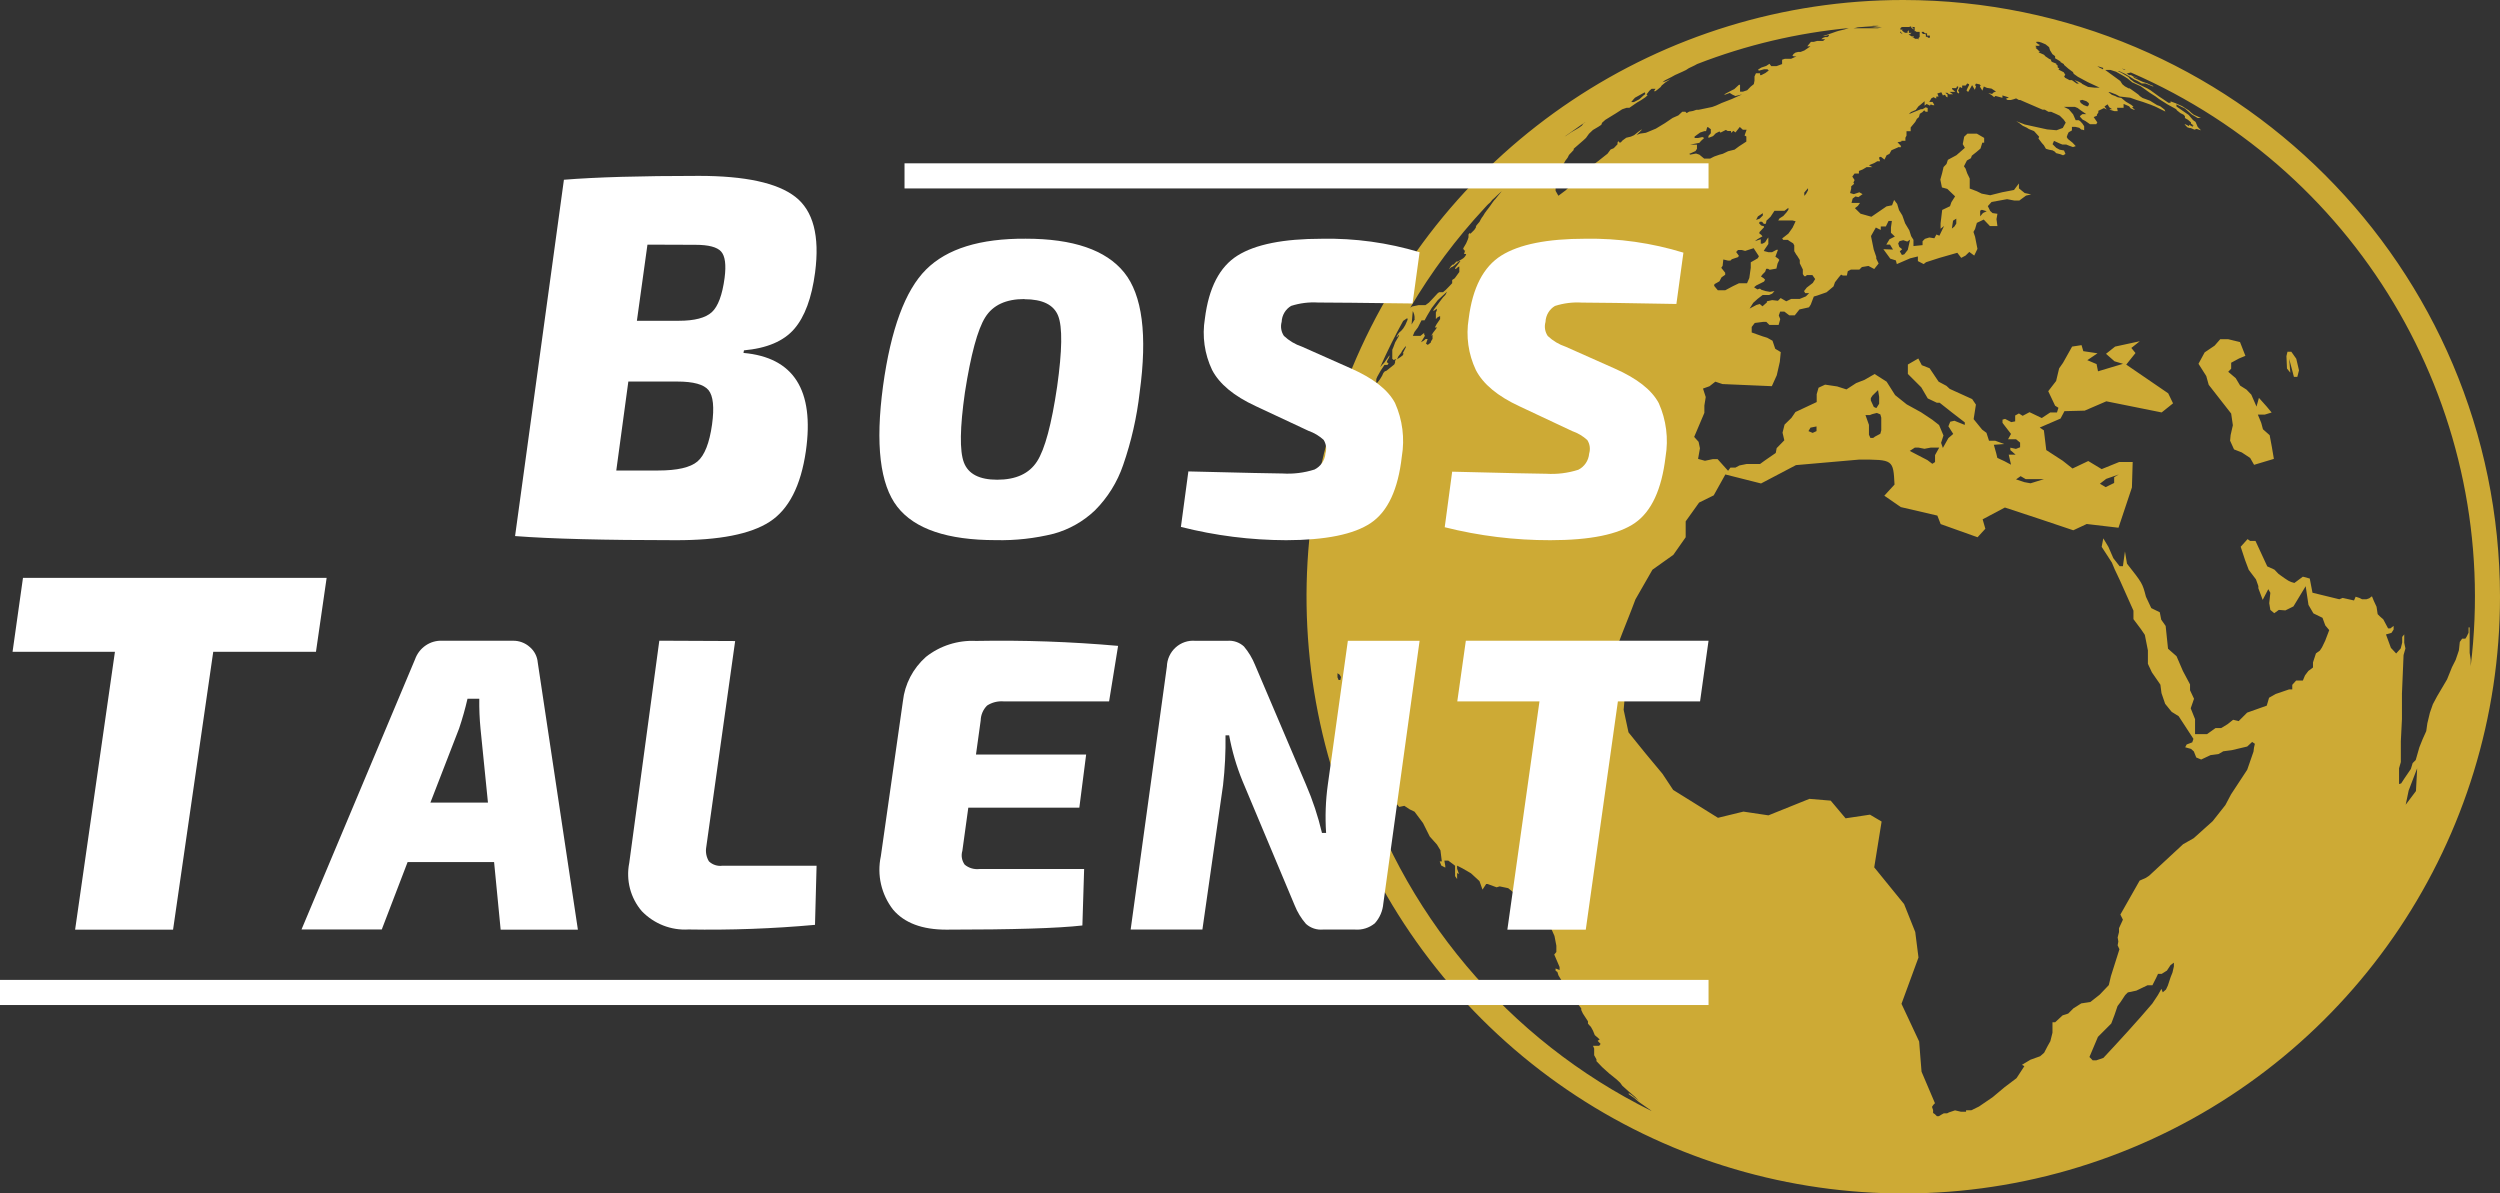
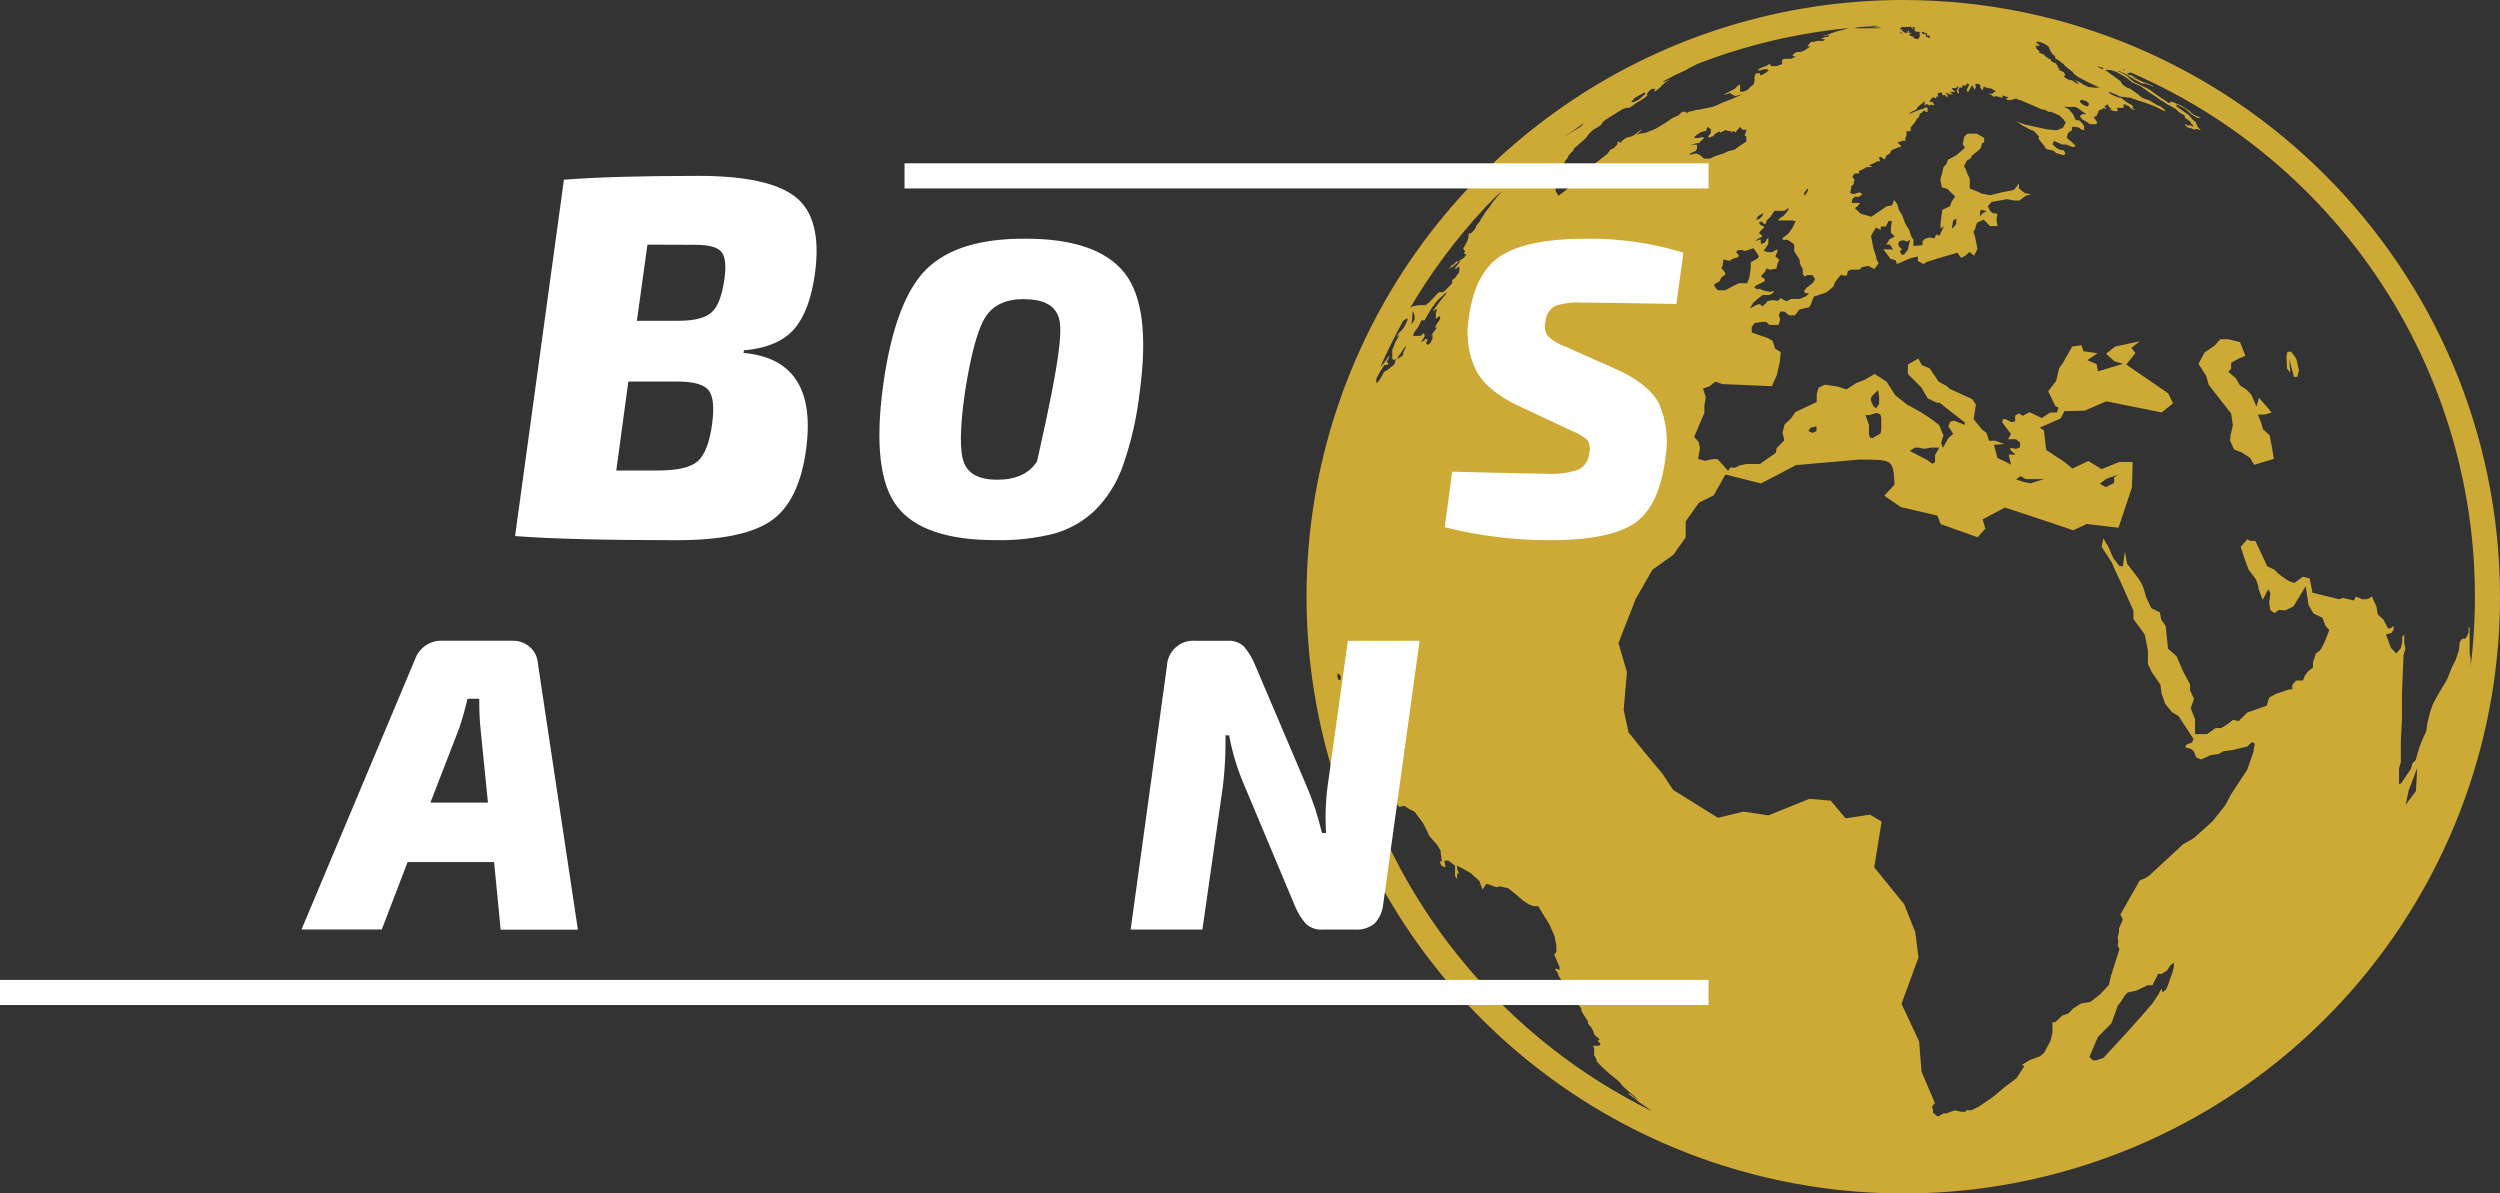
<svg xmlns="http://www.w3.org/2000/svg" width="199px" height="95px" viewBox="0 0 199 95" version="1.1">
  <rect x="0" y="0" width="199" height="95" fill="#333333" stroke="none" />
  <title>boss-talent-logo</title>
  <desc>Created with Sketch.</desc>
  <defs />
  <g id="Page-1" stroke="none" stroke-width="1" fill="none" fill-rule="evenodd">
    <g id="Desktop-HD" transform="translate(-34, -11)" fill-rule="nonzero">
      <g id="boss-talent-logo" transform="translate(34, 11)">
        <path d="M151.507,4.8495889e-07 C132.295,-0.003 114.973,11.568 107.619,29.317 C100.265,47.066 104.327,67.498 117.911,81.084 C131.495,94.67 151.926,98.735 169.676,91.384 C187.426,84.032 199,66.712 199,47.499 C198.97,21.281 177.726,0.034 151.507,4.8495889e-07 Z M166.319,84.137 L166.996,82.534 L167.591,81.939 L168.057,81.472 L168.314,80.795 L168.558,80.079 L168.795,79.767 L169.16,79.213 L169.376,78.996 L170.053,78.854 L170.939,78.428 L171.331,78.428 L171.649,77.799 L171.777,77.522 L172.068,77.522 L172.488,77.258 L172.778,76.819 L173.042,76.629 L173.042,76.927 L172.927,77.421 L172.785,77.772 L172.562,78.449 L172.413,78.766 L172.156,78.99 L172.048,78.712 L171.771,79.206 L171.324,79.882 C170.181,81.235 168.619,82.939 167.428,84.211 L166.874,84.4 L166.576,84.4 L166.319,84.137 Z M191.493,64.056 L191.729,62.927 L192.406,61.155 L192.311,62.967 L191.493,64.056 Z M196.585,51.97 L196.585,49.941 L196.498,49.941 L196.498,50.367 L196.335,50.698 L196.241,50.84 L195.984,50.84 L195.801,51.097 L195.727,51.774 L195.47,52.531 L195.179,53.106 L194.786,54.08 L193.988,55.433 L193.657,56.055 L193.42,56.731 L193.217,57.577 L193.129,58.199 L192.839,58.842 L192.582,59.484 L192.291,60.499 L192.047,60.742 L191.905,61.209 L191.411,61.932 L191.134,62.358 L190.965,62.413 L190.965,61.155 L191.107,60.661 L191.107,58.997 L191.195,57.245 L191.195,55.216 L191.324,52.139 L191.472,51.618 L191.378,51.172 L191.378,50.495 L191.215,50.698 L191.215,51.145 L191.1,51.611 L190.735,52.017 L190.316,51.571 L189.924,50.502 L190.363,50.374 L190.532,50.11 L190.532,49.819 L190.275,50.022 L190.093,50.022 L189.707,49.298 L189.45,49.075 L189.261,48.886 L189.173,48.297 L188.956,47.831 L188.808,47.465 L188.584,47.628 L188.368,47.702 L188.023,47.702 L187.807,47.594 L187.509,47.499 L187.38,47.797 L186.474,47.594 L186.21,47.702 L184.073,47.181 L183.857,46.052 L183.309,45.903 L182.633,46.404 C182.213,46.289 182.213,46.289 181.375,45.687 L181.043,45.342 L180.475,45.085 L179.535,43.056 L179.109,43.056 L178.906,42.914 L178.358,43.522 L178.71,44.591 L179.001,45.362 L179.576,46.12 L179.765,46.654 L179.765,46.823 L180.11,47.75 L180.556,46.897 L180.719,47.188 L180.631,48.013 L180.719,48.548 L181.03,48.811 L181.395,48.548 L181.916,48.588 L182.558,48.27 L183.532,46.661 L183.755,48.149 L184.148,48.825 L184.871,49.177 L185.094,49.785 L185.406,50.157 L185.088,50.996 L184.831,51.53 L184.662,51.787 L184.35,52.01 L184.114,52.727 L184.114,53.133 L183.742,53.411 L183.478,53.762 L183.309,54.168 L182.775,54.168 L182.464,54.513 L182.464,54.878 L182.206,54.878 L181.138,55.243 L180.617,55.541 L180.434,56.17 L178.872,56.725 L178.196,57.401 L177.756,57.293 L177.317,57.644 L176.803,57.956 L176.356,57.956 L175.68,58.436 L174.726,58.436 L174.726,57.245 L174.381,56.38 L174.645,55.622 L174.327,54.946 L174.327,54.479 L173.759,53.411 L173.252,52.234 L172.575,51.639 L172.386,49.826 L172.034,49.325 L171.919,48.737 L171.243,48.406 L170.817,47.499 C170.54,46.431 170.54,46.431 169.309,44.868 L169.146,43.888 L168.984,45.071 L168.72,45.071 L168.22,44.429 L167.828,43.529 L167.422,42.853 L167.293,43.529 L168.105,44.78 L168.328,45.315 L168.754,46.214 L169.823,48.609 L169.823,49.285 L170.431,50.096 L170.729,50.536 L170.973,51.774 L170.973,52.842 L171.29,53.519 L171.967,54.499 L172.055,55.176 L172.345,56.021 L172.623,56.366 L172.866,56.664 L173.421,57.009 L174.598,58.814 L174.503,59.092 L174.057,59.261 L173.942,59.484 L174.408,59.613 L174.631,59.815 L174.821,60.296 L175.213,60.458 L175.964,60.106 L176.606,60.018 L176.972,59.802 L177.648,59.714 L178.879,59.423 L179.271,59.058 L179.488,59.207 C179.431,59.41 179.394,59.618 179.379,59.829 L178.879,61.27 L177.587,63.238 L177.141,64.083 L176.126,65.368 L174.618,66.721 L173.773,67.201 L171.067,69.71 L170.81,69.879 L170.316,70.096 L168.781,72.801 L168.984,73.207 L168.673,73.883 L168.673,74.194 L168.565,74.621 L168.619,74.938 L168.565,75.25 L168.707,75.561 L168.03,77.698 L167.861,78.415 L167.124,79.186 L166.387,79.761 L165.67,79.869 L165.048,80.261 L164.628,80.681 L164.182,80.823 L163.594,81.37 L163.377,81.37 L163.377,82.202 L163.208,82.879 L162.992,83.264 L162.714,83.798 L162.397,84.076 L161.625,84.353 L160.949,84.759 L161.139,84.867 L160.516,85.821 L160.036,86.186 L159.569,86.538 L158.616,87.336 L157.527,88.08 L156.918,88.377 L156.499,88.377 L156.499,88.492 L156.08,88.492 L155.62,88.384 L155.139,88.546 L154.991,88.621 L154.727,88.621 L154.565,88.709 L154.328,88.851 L154.179,88.851 L154.017,88.688 L153.875,88.594 L153.875,88.37 L153.787,88.107 L153.895,87.944 L154.023,87.816 L152.955,85.307 C152.901,84.583 152.813,83.616 152.765,82.906 C152.36,82.04 151.785,80.802 151.359,79.903 C151.764,78.794 152.312,77.285 152.711,76.217 L152.454,74.188 L151.568,71.969 L149.188,69.041 C149.357,67.952 149.607,66.464 149.776,65.395 L148.849,64.847 L146.908,65.138 L145.725,63.731 L144.027,63.589 L140.767,64.902 L138.779,64.604 L136.75,65.098 L133.185,62.879 L132.333,61.594 C131.501,60.614 130.419,59.288 129.628,58.294 L129.242,56.501 L129.506,53.498 L128.83,51.192 C129.222,50.137 129.79,48.778 130.182,47.709 L131.535,45.349 L133.199,44.165 L134.18,42.765 L134.18,41.5 L135.248,40.005 L136.412,39.431 L137.338,37.767 L140.179,38.484 L142.959,37.023 L147.997,36.583 C150.703,36.583 150.703,36.583 150.804,38.572 L150.412,38.998 L149.992,39.458 L151.305,40.364 L154.213,41.04 L154.477,41.717 L157.412,42.765 L158.034,42.089 L157.818,41.338 L159.59,40.398 C161.226,40.932 163.404,41.656 165.034,42.21 L166.103,41.71 L168.632,42.007 L169.701,38.802 L169.762,36.773 L168.693,36.773 L167.293,37.341 L166.225,36.698 L164.973,37.293 L164.196,36.678 L162.883,35.826 L162.694,34.257 L162.363,34.033 L164.02,33.316 L164.331,32.728 L165.941,32.687 L167.665,31.944 L172.068,32.83 L172.974,32.106 L172.589,31.308 L169.248,29.022 L169.985,28.102 L169.654,27.696 L170.33,27.162 L168.362,27.588 L167.638,28.163 L168.314,28.758 L168.991,28.961 L167.002,29.556 L166.887,28.981 L166.15,28.67 L166.962,28.122 L165.832,27.953 L165.69,27.473 L164.94,27.588 L164.216,28.88 L163.905,29.326 L163.668,30.327 L163.039,31.139 L163.587,32.295 L163.851,32.458 L163.736,32.83 L163.201,32.83 L162.525,33.276 L161.551,32.809 L161.003,33.1 L160.706,32.911 L160.408,33.073 L160.408,33.54 L160.097,33.601 L159.603,33.344 L159.4,33.404 L159.4,33.661 L160.077,34.541 L159.84,34.967 L160.482,34.967 L160.8,35.231 L160.8,35.602 L160.469,35.731 L160.023,35.636 L160.023,35.826 L160.442,36.191 L159.894,36.191 L160.077,36.989 L159.556,36.712 L158.988,36.448 L158.9,36.083 L158.71,35.406 L159.536,35.345 L158.819,35.082 L158.325,35.082 L158.122,34.453 L157.777,34.196 L157.101,33.364 L157.283,32.207 L156.986,31.768 L155.2,30.956 L154.936,30.713 L154.314,30.381 L153.597,29.313 L152.975,29.069 L152.698,28.535 L151.866,29.015 L151.866,29.766 L152.935,30.834 L153.449,31.714 L154.172,32.058 L154.395,32.058 L155.329,32.796 L156.397,33.621 L156.397,33.824 L155.572,33.492 L155.241,33.567 L155.092,33.932 L155.478,34.541 L155.092,34.872 L154.652,35.657 L154.51,35.251 L154.7,34.662 L154.348,33.83 L153.8,33.404 L152.914,32.816 L151.771,32.187 L150.851,31.45 L150.175,30.381 L149.221,29.772 L148.423,30.232 L147.747,30.496 L146.976,30.997 L146.239,30.76 L145.278,30.618 L144.758,30.861 L144.609,31.375 L144.609,32.004 L142.918,32.796 L142.6,33.262 L142.052,33.797 L141.89,34.439 L142.032,35.048 L141.423,35.67 L141.349,36.056 L140.449,36.678 L140.098,36.935 L139.029,36.935 L138.461,37.05 L138.143,37.219 L137.744,37.219 L137.555,37.476 L136.723,36.549 L136.33,36.549 L135.715,36.678 L135.167,36.529 L135.316,35.684 L135.208,35.17 L134.856,34.777 L135.668,32.863 L135.668,32.282 L135.776,31.605 L135.559,30.929 L136.073,30.746 L136.54,30.381 L137.108,30.571 L141.038,30.74 L141.43,29.874 L141.673,28.805 L141.748,28.027 L141.308,27.764 L141.092,27.121 L140.666,26.884 L140.314,26.776 L139.435,26.465 L139.435,26.026 L139.678,25.708 L140.355,25.62 L140.598,25.62 L140.842,25.863 L141.579,25.863 L141.707,25.403 L141.592,25.112 L141.701,24.801 L142.032,24.801 L142.424,25.099 L142.864,25.099 L143.236,24.632 L143.993,24.463 L144.135,24.247 L144.379,23.604 L144.636,23.53 L145.393,23.266 L145.948,22.799 L146.063,22.468 L146.361,22.082 L146.55,21.859 L146.692,21.934 L147.01,21.934 L147.084,21.589 L147.328,21.46 L148.004,21.46 L148.207,21.257 L148.728,21.169 L149.188,21.413 L149.539,20.973 L149.35,20.588 L149.35,20.446 L149.147,19.857 L148.931,18.789 L149.316,18.112 L149.708,18.302 L149.708,18.024 L150.114,18.024 L150.331,17.585 L150.594,17.585 L150.52,18.106 L150.52,18.532 L150.831,18.829 L150.405,19.046 L150.148,19.472 L150.446,19.472 L150.682,19.864 L149.918,19.837 L150.466,20.588 L150.912,20.73 L150.987,21.021 L152.055,20.561 L152.664,20.412 L152.664,20.784 L153.124,21.021 L153.313,20.872 L154.382,20.527 L155.802,20.121 L156.113,20.527 L156.458,20.344 L156.756,20.053 L157.148,20.344 L157.236,20.162 L157.405,19.81 L157.216,18.85 L157.087,18.464 L157.216,18.227 L157.358,17.74 L157.906,17.477 L158.399,17.997 L158.995,17.997 L158.92,17.443 L158.995,17.017 L158.609,16.963 L158.42,16.794 L158.23,16.408 L158.528,16.077 L159.766,15.853 L160.334,15.962 L160.739,15.962 L161.274,15.569 L161.68,15.475 L161.166,15.366 L160.706,14.994 L160.706,14.602 L160.313,15.123 L159.36,15.306 L158.42,15.542 L157.743,15.414 L157.358,15.224 L156.79,15.008 L156.79,14.21 L156.587,13.791 L156.458,13.419 L156.33,13.236 L156.566,12.776 L156.884,12.593 L156.959,12.391 L157.351,12.079 L157.649,11.822 L157.791,11.356 L157.939,11.356 L157.939,10.977 L157.358,10.639 L156.607,10.639 L156.35,10.882 L156.235,11.471 L156.404,11.768 L155.728,12.357 L155.051,12.722 L154.943,13.053 L154.707,13.297 L154.598,13.764 L154.45,14.298 L154.578,14.92 L155.004,15.035 L155.626,15.63 L155.329,16.097 L155.221,16.415 L154.598,16.712 L154.47,17.781 L154.47,18.207 L154.747,17.991 L154.375,18.762 L154.138,18.667 L153.976,18.965 L153.57,18.904 L153.225,19.012 L153.036,19.201 L153.036,19.512 L152.312,19.587 L152.312,19.093 L152.13,18.802 L151.981,18.336 L151.649,17.781 L151.426,17.152 L151.163,16.726 L151.014,16.232 L150.77,15.914 L150.608,16.34 L150.168,16.428 L148.964,17.253 L148.099,17.01 L147.652,16.57 L147.889,16.388 L148.058,16.151 L147.382,16.151 L147.47,15.806 L147.693,15.637 L147.93,15.691 L148.261,15.454 L148.004,15.306 L147.564,15.454 L147.267,15.366 L147.355,15.015 L147.355,14.832 L147.591,14.629 L147.531,14.535 L147.625,14.332 L147.443,14.054 L147.625,13.811 L147.97,13.811 L147.97,13.608 L148.261,13.493 L148.579,13.304 L149.046,13.304 L148.768,13.155 L149.215,12.965 L149.431,12.837 L149.654,12.837 L149.566,12.539 L149.715,12.478 L150.006,12.702 L150.175,12.357 L150.398,12.249 L150.561,11.958 L151.169,11.694 L151.244,11.748 L151.332,11.633 L151.041,11.322 L151.352,11.268 L151.352,11.207 L151.67,11.207 L151.67,10.963 L151.758,10.794 L151.758,10.443 L152.089,10.443 L152.089,10.145 L152.454,9.705 L152.583,9.462 L152.745,9.32 L152.82,9.056 L153.022,8.928 L153.164,8.779 L153.279,8.894 L153.442,8.894 L153.442,8.596 L153.279,8.542 L153.164,8.617 L153.022,8.691 L152.907,8.691 L151.947,9.083 L152.109,8.921 L152.495,8.752 L152.711,8.461 L152.901,8.312 L153.198,8.055 L153.198,8.407 L153.361,8.278 L153.624,8.407 L153.685,8.312 L153.848,8.373 L153.976,8.373 L153.922,8.265 L153.834,8.116 L153.57,8.116 L153.739,7.825 L153.908,7.737 L154.125,7.846 L154.125,7.683 L154.308,7.683 L154.213,7.44 L154.531,7.345 L154.652,7.595 L154.822,7.541 L154.909,7.69 L155.024,7.751 L155.024,7.528 L154.842,7.386 L155.004,7.386 L155.146,7.501 L155.457,7.501 L155.18,7.311 L155.64,7.311 L155.383,7.088 L155.383,7.014 L155.714,7.014 L155.775,6.885 L155.87,6.885 L155.87,7 L155.775,7.162 L155.775,7.332 L155.904,7.446 L155.958,7.352 L155.863,7.223 L156.005,6.919 L156.188,7.014 L156.188,6.811 L156.465,6.811 L156.594,6.642 L156.736,6.703 L156.736,6.777 L156.641,6.96 L156.533,7.196 L156.661,7.325 L156.979,6.777 L157.195,7.149 L157.29,6.885 L157.216,6.77 L157.29,6.655 L157.581,6.716 L157.669,6.824 L157.595,6.885 L157.797,7.217 L157.912,6.885 L158.156,6.993 L158.528,7.054 L158.88,7.291 L158.697,7.352 L158.568,7.48 L158.271,7.406 L158.562,7.589 L158.731,7.731 L158.839,7.636 L159.394,7.785 L159.394,7.595 L159.908,7.758 L159.664,7.866 L159.806,7.961 L160.063,7.961 L160.266,7.906 L160.482,7.832 L160.706,7.961 L160.814,7.961 L161.308,8.177 L162.593,8.732 L162.769,8.732 L163.059,8.901 L163.276,8.901 L163.661,9.07 L163.959,9.212 L164.27,9.523 L164.432,9.76 L164.196,10.186 L163.702,10.368 L162.951,10.301 L162.18,10.132 L161.68,10.023 L161.166,9.908 L160.489,9.645 L160.726,9.793 L161.017,10.017 L161.335,10.165 L161.504,10.274 L161.91,10.436 L162.315,10.882 L162.261,11.024 L162.525,11.376 L162.694,11.565 L162.856,11.843 L163.1,11.917 L163.391,11.971 L163.573,12.079 L163.661,12.188 L164.006,12.276 L164.223,12.363 L164.412,12.255 L164.297,11.978 L163.952,11.917 L163.675,11.768 L163.384,11.477 L163.499,11.214 L163.945,11.417 L164.162,11.505 L164.473,11.505 L164.689,11.592 L165.007,11.707 L165.23,11.633 L164.973,11.356 L164.601,11.058 L164.513,10.909 L164.574,10.72 L164.662,10.531 L164.926,10.382 L164.926,10.098 L165.19,10.098 L165.508,10.172 L165.67,10.314 L165.731,10.314 L165.9,10.368 L165.9,10.05 L165.758,9.834 L165.569,9.631 L165.46,9.57 L165.224,9.57 L165.021,9.104 L164.676,8.698 L164.29,8.508 L164.608,8.508 L165.163,8.508 L165.379,8.596 L165.602,8.765 L166.062,9.083 L165.765,9.083 L165.616,9.191 L165.555,9.279 L165.771,9.516 L165.995,9.631 L166.367,9.888 L166.86,9.888 L166.948,9.746 L166.657,9.32 L166.914,9.212 L166.914,9.124 L167.029,8.961 L167.029,8.819 L167.476,8.603 L167.699,8.718 L167.516,8.475 L167.76,8.305 L167.902,8.542 L168.125,8.691 L167.909,8.691 L167.997,8.752 L168.308,8.847 L168.571,8.847 L168.517,8.583 L169.038,8.583 L169.038,8.272 L169.478,8.461 L169.606,8.63 L169.863,8.738 L169.938,8.738 L169.715,8.549 L169.823,8.495 L169.66,8.353 L169.221,8.096 L168.856,7.798 L168.558,7.737 L168.369,7.643 L168.105,7.548 L167.828,7.332 L167.943,7.332 L168.423,7.514 L168.734,7.683 L169.566,7.778 L170.08,7.961 L170.56,8.109 L171.189,8.333 L171.541,8.475 L172.366,8.88 L172.291,8.718 L171.946,8.454 L171.703,8.366 L171.135,8.015 L170.546,7.798 L170.33,7.649 L170.222,7.534 L169.965,7.345 L169.525,7.034 L169.437,7.034 L169.14,6.872 L168.937,6.703 L168.774,6.446 L167.571,5.566 L167.99,5.566 L168.436,5.708 L169.113,6.094 L169.376,6.263 L169.633,6.479 L169.721,6.554 L170.398,6.865 L170.655,7.047 L171.115,7.379 L171.574,7.67 L171.872,7.893 L172.548,8.319 L173.225,8.691 L173.279,8.779 L173.556,9.002 L173.813,9.131 L173.921,9.246 L173.921,9.394 L174.165,9.536 L174.402,9.739 L174.402,9.834 L174.625,10.003 L174.51,10.003 L174.571,10.111 L174.253,9.929 L174.253,10.044 L173.962,9.895 L173.888,9.895 L174.111,10.132 L174.293,10.192 L174.381,10.192 L174.679,10.321 L174.848,10.26 L175.2,10.375 L174.936,10.098 L174.767,9.705 L174.564,9.557 L174.219,9.151 L173.245,8.475 L173.245,8.305 L173.921,8.637 L174.469,9.117 L174.936,9.394 L175.2,9.394 L174.625,9.131 L174.435,8.982 L174.232,8.792 L173.698,8.447 L173.164,8.211 L172.778,8.069 L172.778,8.184 L172.609,8.184 L172.143,7.866 L171.852,7.676 L171.175,7.183 L170.932,7.041 L169.863,6.527 L169.735,6.418 L169.572,6.31 L169.424,6.128 L168.903,5.817 L168.585,5.654 L168.673,5.654 L169.14,5.871 L169.512,6.087 L169.884,6.331 L170.127,6.439 L170.479,6.642 L170.776,6.642 L171.419,6.899 L171.358,6.824 L171.135,6.736 L170.945,6.642 L170.526,6.5 L169.904,6.209 L169.755,6.08 L169.917,6.134 L170.208,6.243 L170.039,6.155 L169.782,6.067 L169.62,5.979 L169.471,5.979 L169.268,5.837 L169.356,5.837 L169.613,5.769 C188.106,13.789 199.116,33.024 196.667,53.032 L196.667,52.504 L196.585,51.97 Z M123.656,14.981 L123.656,14.812 L123.541,14.812 L123.48,14.575 L123.723,14.169 L123.852,13.858 L124.427,13.101 L124.609,12.783 L124.779,12.56 L124.894,12.33 L125.265,11.937 L125.265,11.843 L126.043,11.166 L126.246,10.977 L126.483,10.646 L126.794,10.348 L127.24,10.084 L127.464,9.935 L127.524,9.773 L127.788,9.536 L128.634,9.016 L129.127,8.698 L129.472,8.583 L129.696,8.583 L130.304,8.163 L130.595,7.994 L130.96,7.751 L131.15,7.582 L131.062,7.521 L131.285,7.23 L131.468,7.068 L131.785,7.068 L131.657,7.257 L131.765,7.257 L131.894,7.169 L132.184,6.932 L132.272,6.804 L132.583,6.547 L132.976,6.303 L132.55,6.486 L132.333,6.547 L132.523,6.398 L133.043,6.134 L133.334,5.972 L133.909,5.715 L134.207,5.573 L134.423,5.431 L134.89,5.208 L135.086,5.1 C138.991,3.581 143.088,2.614 147.26,2.225 L147.192,2.225 L146.841,2.34 L146.381,2.448 L146.178,2.509 L145.502,2.746 L145.116,2.861 L145.042,2.861 L145.278,2.861 L145.576,2.773 L145.576,2.861 L145.468,2.949 L145.285,2.949 L145.116,3.01 L144.974,3.118 L145.285,3.118 L145.116,3.26 L145.021,3.26 L144.636,3.26 L144.372,3.334 L144.149,3.334 L144.054,3.449 L143.946,3.578 L143.858,3.686 L144.115,3.686 L143.926,3.815 L143.628,4.017 L143.331,4.132 L143.141,4.132 L142.918,4.187 L142.769,4.295 L142.674,4.437 L142.803,4.491 L142.992,4.491 L142.573,4.68 L142.073,4.68 L141.856,4.755 L141.856,5.1 L141.416,5.262 L140.99,5.262 L140.848,5.079 L140.591,5.248 L140.206,5.377 L139.942,5.539 L140.003,5.627 L140.429,5.512 L140.686,5.512 L140.794,5.607 L140.53,5.81 L140.199,5.979 L140.104,5.979 L140.104,5.83 L139.773,5.83 L139.658,6.087 L139.658,6.418 L139.604,6.696 L139.367,6.885 L139.076,7.183 L138.731,7.298 L138.508,7.298 L138.508,6.75 L138.42,6.75 L138.048,7.095 L137.812,7.21 L137.318,7.474 L137.243,7.561 L137.69,7.399 L137.893,7.528 L138.136,7.643 L138.671,7.514 L137.845,7.886 L137.047,8.197 L136.601,8.4 L136.29,8.515 L135.221,8.738 L135.039,8.738 L134.761,8.833 L134.45,8.887 L134.261,9.002 L134.153,8.894 L133.909,8.894 L133.598,9.185 L133.138,9.388 L132.543,9.793 L131.806,10.24 L131.008,10.571 L130.568,10.632 L130.27,10.74 L130.419,10.598 L130.696,10.321 L130.642,10.321 L130.419,10.483 L130.074,10.761 L129.817,10.876 L129.452,10.963 L129.154,11.18 L129.012,11.342 L128.897,11.342 L128.81,11.227 L128.755,11.356 L128.755,11.484 L128.458,11.795 L128.201,11.904 L127.957,12.235 L127.741,12.404 L127.247,12.796 L126.808,13.128 L126.49,13.189 L126.246,13.351 L126.246,13.425 L125.712,14.102 L125.414,14.305 L125.022,14.771 L124.636,15.143 L124.048,15.583 L123.825,15.191 L123.825,14.947 L123.656,14.981 Z M116.967,18.559 L116.892,18.667 L116.892,18.89 L116.832,19.08 L116.703,19.377 L116.5,19.722 L116.439,19.891 L116.534,19.817 L116.534,19.959 L116.629,19.905 L116.541,20.216 L116.71,20.216 L116.656,20.358 C116.514,20.547 116.514,20.547 116.135,20.764 L116.027,20.818 L115.932,20.818 L115.709,21.061 L115.621,21.061 L115.459,21.23 L115.33,21.447 L115.499,21.284 L115.661,21.21 L115.804,21.095 L116.155,20.784 L116.25,20.784 L116.108,20.967 L115.831,21.332 L115.831,21.406 L115.891,21.406 L116.033,21.278 L116.162,21.203 L116.162,21.65 L115.797,22.15 L115.689,22.225 L115.594,22.285 L115.594,22.542 L115.371,22.779 L115.08,23.077 L114.863,23.259 L114.573,23.259 L114.464,23.32 L114.261,23.537 L113.971,23.848 L113.747,24.084 L113.47,24.287 L112.922,24.287 L112.402,24.396 L112.253,24.497 C113.929,21.652 115.909,18.996 118.157,16.577 L118.36,16.354 L118.455,16.259 L118.617,16.117 L118.712,16.002 L118.786,15.907 L118.976,15.738 L119.145,15.576 L119.408,15.333 L119.537,15.218 L119.449,15.333 L119.246,15.576 L119.118,15.738 L119.03,15.847 L118.921,15.962 L118.773,16.165 L118.604,16.408 L118.543,16.496 L118.434,16.638 L118.347,16.746 L118.272,16.854 L118.198,16.949 L118.13,17.064 L118.042,17.206 L117.954,17.321 L117.866,17.47 L117.772,17.652 L117.535,17.93 L117.481,18.038 L117.481,18.112 L117.352,18.302 L117.109,18.545 L117.001,18.62 L117.001,18.545 L116.967,18.559 Z M114.146,24.734 L114.37,24.571 L114.37,24.713 L114.295,24.876 L114.295,25.397 L114.444,25.248 L114.633,25.16 L114.633,25.397 L114.356,25.802 L114.214,26.066 L114.383,26.066 L114.255,26.249 L114.106,26.438 L113.903,26.756 L114.031,26.627 L114.031,26.979 C113.977,27.074 113.889,27.169 113.889,27.27 L113.653,27.453 L113.511,27.358 L113.639,26.986 L113.477,26.986 L113.335,27.114 L113.112,27.243 L113.423,26.729 L113.362,26.614 L113.362,26.499 L113.071,26.736 L112.462,26.736 L112.591,26.425 L112.868,26.059 L112.963,25.87 L113.152,25.498 L113.396,25.498 L113.612,25.106 L113.964,24.517 L114.444,23.895 L115.181,23.219 L115.053,23.476 L114.87,23.665 L114.681,23.909 L114.437,24.24 L114.072,24.72 L114.146,24.734 Z M112.618,25.41 C112.618,25.41 112.618,25.41 112.361,25.829 L112.456,24.761 C112.567,24.951 112.616,25.17 112.598,25.39 L112.618,25.41 Z M111.975,25.349 L112.043,25.349 L112.043,25.457 L111.86,25.877 L111.698,26.141 L111.556,26.31 L111.367,26.479 L111.252,26.641 L111.177,26.783 L111.177,26.844 L111.252,26.77 L111.36,26.641 L111.36,26.729 L111.198,27.006 L111.056,27.25 L110.914,27.635 L110.826,27.838 L110.826,28.562 L110.941,28.656 L111.069,28.602 L111.144,28.602 L111.049,28.717 L111.049,28.859 L110.988,29.008 L110.366,29.509 L110.224,29.563 L110.115,29.691 L110.014,29.914 L109.845,30.192 L109.629,30.469 L109.554,30.469 L109.554,30.171 L109.629,29.989 L109.906,29.495 L110.203,29.049 L110.44,29.049 L110.528,28.934 L110.386,28.826 L110.447,28.663 L110.521,28.548 C110.551,28.496 110.575,28.442 110.596,28.386 L110.596,28.278 L110.487,28.447 L110.176,28.886 L110.082,28.974 L109.865,29.225 C110.42,27.967 111.029,26.74 111.691,25.545 L111.975,25.349 Z M111.732,28.136 L111.658,28.285 L111.434,28.454 L111.204,28.596 L111.306,28.372 L111.529,28.082 L111.603,27.94 L111.732,27.757 L111.901,27.541 L111.901,27.649 L111.658,28.129 L111.732,28.136 Z M109.027,60.695 L108.878,60.769 L108.77,60.397 L108.885,60.235 L109.027,60.695 Z M169.2,5.566 L169.092,5.566 L168.903,5.445 L169.194,5.566 L169.2,5.566 Z M166.211,6.919 L165.744,6.682 L165.67,6.608 L165.433,6.493 L165.136,6.378 L165.481,6.655 L165.312,6.655 L164.919,6.378 L164.73,6.378 L164.378,6.189 L164.304,6.08 L164.398,5.952 L164.27,5.749 L163.844,5.532 L163.932,5.472 L163.79,5.357 L163.79,5.215 L163.682,5.127 L163.682,5.066 L163.364,4.937 L163.269,4.863 L163.269,4.755 L163.1,4.68 L162.938,4.565 L162.823,4.491 L162.708,4.362 L162.288,4.173 L162.288,4.119 L162.403,4.119 L162.288,4.045 L162.16,3.916 L162.018,3.801 L162.092,3.801 L162.092,3.74 L162.004,3.645 L162.336,3.645 L162.336,3.537 L162.275,3.537 L162.092,3.402 L162.092,3.328 L162.295,3.328 L162.498,3.388 L162.829,3.53 L163.107,3.754 L163.181,3.997 L163.37,4.308 L163.587,4.471 L163.587,4.64 L163.79,4.755 L164.047,4.917 L163.972,4.917 L164.29,5.106 L164.29,5.16 L164.655,5.478 L165.007,5.735 L165.068,5.877 L165.399,6.114 L166.177,6.533 L167.138,6.98 L166.745,6.98 L166.211,6.919 Z M166.272,8.211 L166.272,8.36 L166.157,8.475 L165.866,8.366 L165.629,8.197 L165.541,8.008 L165.744,7.947 L166.076,8.055 L166.272,8.211 Z M166.948,5.262 L167.408,5.404 L167.408,5.519 L167.131,5.39 L166.948,5.262 Z M153.3,2.929 L153.3,2.766 L153.246,2.705 L153.083,2.705 L152.975,2.617 L152.975,2.536 L152.806,2.536 L152.806,2.942 L152.732,3.016 L152.671,3.186 L152.671,3.091 L152.448,3.091 L152.353,3.016 L152.211,2.956 L152.339,2.956 L152.339,2.895 L152.17,2.895 L152.021,2.807 L151.927,2.719 L152.089,2.719 L152.089,2.672 L152.035,2.672 L152.177,2.617 L151.947,2.617 L151.947,2.428 L151.893,2.428 L151.893,2.482 L151.839,2.482 L151.839,2.611 L151.649,2.611 L151.555,2.557 L151.46,2.482 L151.399,2.421 L151.453,2.36 L151.271,2.36 L151.271,2.259 L151.311,2.205 C151.34,2.171 151.382,2.151 151.426,2.151 L152.015,2.151 L152.015,2.097 L152.076,2.097 L152.13,2.171 L152.204,2.259 L152.366,2.354 C152.304,2.256 152.229,2.167 152.143,2.09 L152.238,2.151 L152.407,2.151 L152.407,2.482 L152.495,2.482 L152.549,2.536 L153.117,2.536 L153.225,2.651 L153.394,2.651 L153.394,2.834 L153.618,2.834 L153.618,2.861 L153.618,3.003 L153.449,3.003 L153.449,2.929 L153.3,2.929 Z M151.453,2.726 L151.365,2.672 L151.257,2.597 L151.257,2.489 L151.332,2.577 L151.453,2.726 Z M152.941,2.049 L152.907,2.049 L152.941,2.049 Z M149.56,2.117 L149.729,2.117 C149.303,2.117 149.161,2.191 148.789,2.191 L149.566,2.191 L149.634,2.191 L149.817,2.191 L149.445,2.252 L149.37,2.252 L149.445,2.252 L149.343,2.252 L149.269,2.252 L147.524,2.252 L147.889,2.185 L147.754,2.185 C148.207,2.144 148.667,2.117 149.106,2.09 L149.56,2.117 Z M130.954,7.392 L130.954,7.501 L130.811,7.609 L130.649,7.758 L130.487,7.906 L130.061,8.123 L129.844,8.123 L130.013,7.92 L130.142,7.778 L130.913,7.352 L130.954,7.392 Z M106.693,54.127 L106.551,54.127 L106.463,53.911 L106.463,53.586 L106.632,53.701 L106.741,53.891 L106.693,54.127 Z M126.192,9.719 L125.949,9.902 L126.009,9.902 L125.901,10.01 L125.665,10.179 L125.076,10.524 L124.691,10.788 L124.549,10.869 C125.094,10.49 125.642,10.105 126.192,9.712 L126.192,9.719 Z M143.696,23.334 L144.007,23.334 L143.75,23.591 L143.256,23.794 L142.58,23.794 L142.188,23.983 L141.741,23.726 L141.525,23.942 L141.065,23.888 L140.645,23.983 L140.645,24.071 L140.294,24.382 L140.077,24.199 L139.814,24.274 L139.266,24.565 L139.557,24.105 L139.901,23.794 L140.307,23.482 L140.821,23.482 L141.065,23.374 L141.247,23.171 L140.896,23.232 L140.544,23.171 L140.199,23.063 L140.091,22.975 L139.888,23.036 L139.624,22.867 L139.793,22.725 L140.415,22.414 L140.503,22.265 L140.375,22.137 L140.172,22.008 L140.301,21.839 L140.503,21.636 L140.591,21.399 L140.74,21.399 L140.869,21.474 L141.403,21.379 L141.491,20.987 L141.633,20.689 L141.538,20.581 L141.322,20.432 L141.43,20.141 L141.525,19.884 L141.41,19.884 L141.058,20.074 L140.76,20.074 L140.395,19.979 L140.483,19.83 L140.76,19.424 L140.76,18.904 L140.666,19.019 L140.503,19.282 L140.301,19.397 L140.158,19.397 L140.158,19.046 L139.692,19.195 L139.874,19.052 L140.294,18.809 L140.179,18.68 L140.05,18.593 L140.05,18.478 L140.415,18.092 L140.415,18.018 L140.179,17.943 L140.016,17.761 L140.077,17.652 L140.26,17.652 L140.402,17.822 L140.544,17.822 L140.598,17.673 L140.598,17.578 L140.93,17.26 L141.247,16.78 L142.045,16.78 L142.357,16.543 L142.357,16.692 L142.215,16.895 L141.951,17.193 L141.653,17.382 L141.545,17.551 L142.688,17.551 L142.931,17.612 L142.688,18.126 L142.357,18.593 L141.863,18.978 L141.937,19.093 L142.309,19.093 L142.472,19.208 L142.735,19.37 L142.823,19.533 L142.823,19.993 L142.986,20.27 L143.06,20.365 L143.263,20.696 L143.263,20.96 L143.506,21.453 L143.506,21.819 L143.621,21.988 L143.736,21.988 L143.824,21.893 L144.264,21.893 L144.487,22.211 L144.298,22.522 L143.817,22.894 L143.601,23.171 L143.696,23.334 Z M134.518,11.518 L135.269,11.369 L135.397,11.22 L135.654,10.984 L135.512,10.909 L135.167,10.984 L134.89,10.984 L134.89,10.869 L135.329,10.551 L135.674,10.436 L135.803,10.436 L135.891,10.125 L135.965,10.125 L136.182,10.287 L136.182,10.605 L135.992,10.821 L135.992,10.977 L136.357,10.835 L136.574,10.612 L136.865,10.463 L136.953,10.558 L137.379,10.341 L137.528,10.429 L137.791,10.429 L137.791,10.578 L137.981,10.416 L138.143,10.544 L138.488,10.105 L138.731,10.328 L139.029,10.328 L138.867,10.788 L139.009,10.862 L139.009,11.268 L138.42,11.653 L138.075,11.91 L137.555,12.039 L137.135,12.242 L136.858,12.316 L136.452,12.458 L136.121,12.627 L135.654,12.627 L135.269,12.309 L135.005,12.221 L134.538,12.309 L134.464,12.249 L134.964,12.025 L135.079,11.843 L135.079,11.518 L134.518,11.518 Z M136.472,22.617 L136.865,22.394 L137.034,22.076 L137.325,21.873 L137.325,21.71 L137.014,21.318 L137.122,21.156 L137.176,20.655 L137.548,20.743 L137.744,20.743 L137.852,20.635 L138.353,20.466 L138.414,20.358 L138.197,20.06 L138.346,19.898 L138.637,19.898 L138.914,19.972 L139.59,19.756 L140.01,20.398 L139.915,20.561 L139.658,20.71 L139.36,20.879 L139.36,21.318 L139.245,22.13 L139.063,22.549 L138.42,22.549 L137.954,22.772 L137.331,23.104 L136.736,23.104 L136.445,22.752 L136.472,22.617 Z M139.786,17.504 L139.929,17.226 L140.321,16.969 L140.321,17.152 L140.064,17.409 L139.786,17.504 Z M143.621,15.59 L143.621,15.326 L143.919,14.981 L143.919,15.15 L143.757,15.441 L143.621,15.59 Z M143.953,34.317 L144.115,34.04 L144.595,33.945 L144.595,34.317 L144.284,34.459 L143.953,34.317 Z M149.025,32.965 L149.397,32.87 L149.675,32.985 L149.749,33.249 L149.749,34.25 L149.675,34.527 L149.255,34.75 L149.106,34.859 L148.883,34.859 L148.768,34.602 L148.768,33.817 L148.491,33.039 L148.843,33.039 L149.025,32.965 Z M148.917,31.876 L148.917,31.693 L149.046,31.49 L149.492,31.051 L149.58,31.585 L149.58,32.14 L149.357,32.485 L149.154,32.39 L148.917,31.876 Z M152.015,35.893 L152.421,35.63 L152.718,35.63 L153.185,35.724 L153.685,35.63 L154.362,35.63 L154.03,36.225 L154.03,36.779 L153.814,36.921 L153.421,36.624 L152.015,35.893 Z M160.476,38.159 L160.841,37.902 L161.247,38.139 L162.701,38.139 L161.632,38.47 L161.152,38.382 L160.476,38.159 Z M167.151,38.504 L167.652,38.118 L168.653,37.767 L168.287,37.983 L168.287,38.443 L167.611,38.775 L167.151,38.504 Z M151.183,19.654 L151.095,19.377 L151.203,19.195 L151.501,19.12 L151.819,19.228 L152.042,19.08 L151.859,19.891 L151.582,20.243 L151.392,20.297 L151.223,20.006 L151.413,19.837 L151.183,19.654 Z M155.369,18.194 L155.464,17.565 L155.721,17.402 L155.721,17.794 L155.572,18.031 L155.369,18.194 Z M157.622,17.22 L157.622,16.773 L157.75,16.699 L158.142,16.814 L157.845,16.956 L157.622,17.22 Z M107.85,60.35 L108.215,60.81 L108.492,60.221 L108.641,60.458 L108.641,60.532 L108.77,60.898 L109.196,61.357 L109.324,62 L109.561,62 L109.838,62.264 L110.19,62.798 L110.427,63.332 L110.609,63.515 L111.089,64.124 L111.177,63.995 L111.38,64.232 L111.786,64.144 L112.205,64.421 L112.598,64.611 L113.274,65.517 L113.808,66.586 L114.383,67.228 L114.66,67.688 L114.769,68.567 L114.6,68.567 L114.728,68.899 L115.046,69.061 L115.046,68.932 L114.972,68.506 L115.289,68.506 L115.824,68.912 L115.824,69.737 L115.986,69.974 L115.986,69.494 L116.135,69.568 L115.986,69.149 L115.986,68.905 L116.412,69.122 L117.089,69.514 L117.765,70.136 L118.008,70.813 L118.299,70.366 L118.407,70.366 L119.131,70.63 L119.375,70.556 L120.051,70.698 L120.727,71.246 L121.241,71.692 L121.661,71.969 L122.08,72.132 L122.452,72.132 L122.817,72.761 L123.318,73.552 L123.737,74.506 L123.886,75.277 L123.886,75.777 L123.717,75.98 L124.143,76.974 L124.143,77.218 L123.825,77.089 L123.825,77.272 L123.967,77.366 L124.055,77.644 L124.346,78.124 L125.191,79.267 L125.502,79.788 L125.867,80.268 L125.867,80.396 L125.996,80.674 L126.402,81.296 L126.402,81.479 C126.476,81.567 126.551,81.661 126.638,81.742 L126.801,82.04 L126.943,82.392 L127.335,82.737 L127.173,82.852 L127.409,83.095 L127.295,83.244 L126.801,83.244 L126.895,83.46 L126.895,83.995 L127.078,84.326 L127.078,84.468 L127.538,84.948 L128.093,85.449 L128.667,85.909 L128.965,86.186 L129.134,86.423 L129.648,86.883 L130.142,87.302 L130.473,87.647 L129.925,87.2 L129.648,87.011 L129.648,87.099 L130.068,87.39 L130.433,87.701 L130.859,87.999 L131.38,88.364 L131.468,88.438 C120.017,82.786 111.453,72.601 107.85,60.35 Z M149.1,2.06 L149,2.06 L149.44,2 L149.57,2 L149.1,2.06 Z M180.131,34.169 L180.665,34.641 C180.786,35.265 180.9,35.89 181,36.528 L179.425,37 L179.112,36.452 L178.449,36.015 L177.829,35.772 L177.515,35.078 L177.558,34.627 L177.736,33.849 L177.601,32.92 L175.812,30.629 L175.62,29.935 L175,28.957 L175.492,28.048 L176.283,27.514 L176.732,27 L177.359,27 L178.306,27.229 L178.734,28.325 L178.228,28.534 L177.601,28.874 L177.601,29.346 L177.366,29.595 L177.964,30.102 L178.314,30.692 L178.819,31.011 L179.204,31.414 L179.618,32.364 L179.81,31.67 L180.43,32.364 L180.822,32.836 L180.273,33.003 L179.724,33.003 L179.995,33.662 L180.131,34.169 Z M182.389,28 L182.783,28.556 C182.862,28.866 182.931,29.176 183,29.479 L182.867,30 L182.596,30 L182.217,28.556 L182.31,29.669 L182.044,29.338 L182,28.345 L182.084,28 L182.389,28 Z" id="Shape" fill="#CDAA35" />
        <path d="M41,42.671 L44.888,14.308 C47.4,14.103 50.979,14 55.625,14 C59.311,14 61.869,14.554 63.301,15.662 C64.733,16.771 65.26,18.777 64.882,21.683 C64.615,23.712 64.061,25.213 63.221,26.184 C62.381,27.156 61.047,27.723 59.22,27.888 L59.18,28.093 C63.181,28.449 64.837,31.053 64.148,35.906 C63.748,38.674 62.785,40.551 61.26,41.536 C59.735,42.521 57.243,43.009 53.784,43 C48.094,43 43.832,42.89 41,42.671 Z M49.056,37.452 L52.391,37.452 C53.911,37.452 54.954,37.212 55.518,36.733 C56.083,36.254 56.47,35.274 56.679,33.792 C56.866,32.423 56.772,31.511 56.399,31.055 C56.025,30.599 55.196,30.371 53.911,30.371 L50.016,30.371 L49.056,37.452 Z M50.697,25.534 L54.031,25.534 C55.285,25.534 56.161,25.306 56.659,24.85 C57.157,24.394 57.497,23.482 57.679,22.114 C57.812,21.074 57.719,20.376 57.399,20.02 C57.079,19.665 56.399,19.487 55.358,19.487 L51.537,19.473 L50.697,25.534 Z" id="Shape" fill="#FFFFFF" />
-         <path d="M81.643,19 C85.423,19 88.037,19.897 89.484,21.69 C90.931,23.483 91.342,26.665 90.717,31.235 C90.493,33.205 90.052,35.145 89.402,37.019 C88.939,38.378 88.17,39.613 87.156,40.628 C86.235,41.505 85.113,42.141 83.889,42.481 C82.378,42.858 80.824,43.031 79.267,42.995 C75.418,42.995 72.805,42.11 71.426,40.34 C70.047,38.57 69.668,35.368 70.289,30.734 C70.91,26.21 72.051,23.117 73.713,21.457 C75.375,19.796 78.018,18.978 81.643,19 Z M81.541,23.804 C80.07,23.804 79.032,24.288 78.425,25.258 C77.817,26.228 77.279,28.218 76.809,31.228 C76.407,34.037 76.379,35.898 76.726,36.813 C77.073,37.728 77.957,38.186 79.377,38.186 C80.865,38.186 81.922,37.701 82.547,36.731 C83.173,35.761 83.707,33.771 84.15,30.761 C84.551,27.907 84.579,26.036 84.232,25.148 C83.885,24.261 82.988,23.817 81.541,23.817 L81.541,23.804 Z" id="Shape" fill="#FFFFFF" />
-         <path d="M104.158,34.296 L99.949,32.325 C98.218,31.523 97.062,30.564 96.482,29.447 C95.879,28.18 95.679,26.754 95.909,25.366 C96.215,22.911 97.08,21.238 98.506,20.344 C99.931,19.451 102.166,19.005 105.21,19.005 C107.845,18.953 110.473,19.314 113,20.077 L112.44,24.157 C108.497,24.107 105.988,24.081 104.913,24.081 C104.19,24.037 103.466,24.128 102.775,24.349 C102.326,24.613 102.041,25.093 102.02,25.62 C101.912,26.002 101.979,26.413 102.202,26.74 C102.613,27.125 103.101,27.415 103.632,27.592 L107.543,29.33 C109.32,30.113 110.486,31.029 111.044,32.078 C111.641,33.412 111.829,34.899 111.584,36.343 C111.291,38.954 110.471,40.715 109.122,41.626 C107.773,42.537 105.525,42.995 102.377,43 C99.553,42.993 96.74,42.638 94,41.942 L94.594,37.525 C99.018,37.635 101.516,37.69 102.087,37.69 C102.949,37.744 103.813,37.636 104.636,37.374 C105.13,37.13 105.461,36.639 105.507,36.082 C105.615,35.72 105.561,35.328 105.358,35.011 C105.009,34.693 104.601,34.45 104.158,34.296 Z" id="Shape" fill="#FFFFFF" />
+         <path d="M81.643,19 C85.423,19 88.037,19.897 89.484,21.69 C90.931,23.483 91.342,26.665 90.717,31.235 C90.493,33.205 90.052,35.145 89.402,37.019 C88.939,38.378 88.17,39.613 87.156,40.628 C86.235,41.505 85.113,42.141 83.889,42.481 C82.378,42.858 80.824,43.031 79.267,42.995 C75.418,42.995 72.805,42.11 71.426,40.34 C70.047,38.57 69.668,35.368 70.289,30.734 C70.91,26.21 72.051,23.117 73.713,21.457 C75.375,19.796 78.018,18.978 81.643,19 Z M81.541,23.804 C80.07,23.804 79.032,24.288 78.425,25.258 C77.817,26.228 77.279,28.218 76.809,31.228 C76.407,34.037 76.379,35.898 76.726,36.813 C77.073,37.728 77.957,38.186 79.377,38.186 C80.865,38.186 81.922,37.701 82.547,36.731 C84.551,27.907 84.579,26.036 84.232,25.148 C83.885,24.261 82.988,23.817 81.541,23.817 L81.541,23.804 Z" id="Shape" fill="#FFFFFF" />
        <path d="M125.144,34.313 L120.945,32.339 C119.215,31.537 118.06,30.576 117.48,29.458 C116.878,28.19 116.678,26.762 116.907,25.372 C117.213,22.914 118.078,21.239 119.502,20.344 C120.927,19.45 123.16,19.003 126.202,19.003 C128.842,18.961 131.472,19.334 134,20.111 L133.441,24.196 C129.486,24.123 126.977,24.086 125.912,24.086 C125.19,24.041 124.466,24.132 123.775,24.354 C123.327,24.618 123.042,25.098 123.021,25.627 C122.913,26.009 122.98,26.421 123.203,26.748 C123.614,27.133 124.101,27.424 124.631,27.601 L128.541,29.341 C130.315,30.125 131.481,31.042 132.039,32.092 C132.635,33.428 132.823,34.916 132.578,36.363 C132.272,38.954 131.461,40.707 130.145,41.624 C128.828,42.541 126.582,43 123.405,43 C120.573,43.005 117.75,42.659 115,41.968 L115.593,37.546 C120.015,37.656 122.511,37.711 123.081,37.711 C123.942,37.765 124.806,37.657 125.629,37.395 C126.122,37.151 126.453,36.659 126.498,36.102 C126.607,35.739 126.553,35.346 126.35,35.029 C126,34.709 125.589,34.466 125.144,34.313 Z" id="Shape" fill="#FFFFFF" />
-         <polygon id="Shape" fill="#FFFFFF" points="25.151 51.882 16.974 51.882 13.776 74 5.979 74 9.149 51.882 1 51.882 1.829 46 26 46" />
        <path d="M39.33,68.622 L32.445,68.622 L30.389,73.986 L24,73.986 L33.034,52.488 C33.363,51.556 34.249,50.953 35.218,51.003 L40.83,51.003 C41.322,50.993 41.8,51.171 42.169,51.502 C42.535,51.809 42.765,52.253 42.805,52.734 L46,74 L39.852,74 L39.33,68.622 Z M38.841,63.887 L38.251,58.023 C38.173,57.225 38.14,56.423 38.151,55.621 L37.213,55.621 C37.029,56.422 36.806,57.212 36.544,57.989 L34.26,63.887 L38.841,63.887 Z" id="Shape" fill="#FFFFFF" />
-         <path d="M58.518,51.027 L56.219,67.421 C56.148,67.816 56.223,68.224 56.431,68.564 C56.722,68.84 57.119,68.967 57.511,68.911 L65,68.911 L64.874,73.618 C61.525,73.922 58.162,74.044 54.801,73.986 C53.417,74.07 52.065,73.54 51.089,72.53 C50.185,71.482 49.814,70.058 50.089,68.687 L52.481,51 L58.518,51.027 Z" id="Shape" fill="#FFFFFF" />
-         <path d="M88.284,55.83 L79.891,55.83 C79.425,55.793 78.96,55.91 78.571,56.162 C78.254,56.481 78.073,56.905 78.063,57.348 L77.688,60.059 L86.457,60.059 L85.915,64.288 L77.077,64.288 L76.604,67.724 C76.489,68.101 76.558,68.509 76.792,68.829 C77.115,69.096 77.538,69.222 77.959,69.175 L86.297,69.175 L86.158,73.668 C84.24,73.889 80.63,74 75.326,74 C73.408,74 71.997,73.471 71.094,72.414 C70.152,71.2 69.795,69.648 70.114,68.158 L71.872,55.81 C72.02,54.459 72.67,53.208 73.7,52.292 C74.824,51.4 76.247,50.946 77.695,51.018 C81.468,50.948 85.242,51.079 89,51.411 L88.284,55.83 Z" id="Shape" fill="#FFFFFF" />
        <path d="M113,51.008 L110.111,71.928 C110.063,72.511 109.826,73.062 109.437,73.494 C108.994,73.859 108.43,74.038 107.861,73.993 L105.302,73.993 C104.811,74.036 104.324,73.873 103.955,73.542 C103.573,73.103 103.268,72.601 103.052,72.058 L98.897,62.155 C98.42,60.988 98.066,59.773 97.84,58.53 L97.55,58.53 C97.57,59.856 97.505,61.181 97.355,62.497 L95.711,73.993 L90,73.993 L92.883,53.059 C92.899,52.477 93.151,51.927 93.579,51.539 C94.007,51.151 94.574,50.958 95.146,51.008 L97.705,51.008 C98.185,50.967 98.661,51.131 99.018,51.459 C99.391,51.902 99.691,52.403 99.907,52.943 L103.948,62.435 C104.488,63.682 104.916,64.975 105.228,66.299 L105.558,66.299 C105.473,65.022 105.518,63.738 105.693,62.47 L107.289,51.008 L113,51.008 Z" id="Shape" fill="#FFFFFF" />
-         <polygon id="Shape" fill="#FFFFFF" points="135.325 55.831 128.784 55.831 126.228 74 119.986 74 122.542 55.831 116 55.831 116.681 51 136 51" />
        <rect id="Rectangle-path" fill="#FFFFFF" x="0" y="78" width="136" height="2" />
        <rect id="Rectangle-path" fill="#FFFFFF" x="72" y="13" width="64" height="2" />
      </g>
    </g>
  </g>
</svg>